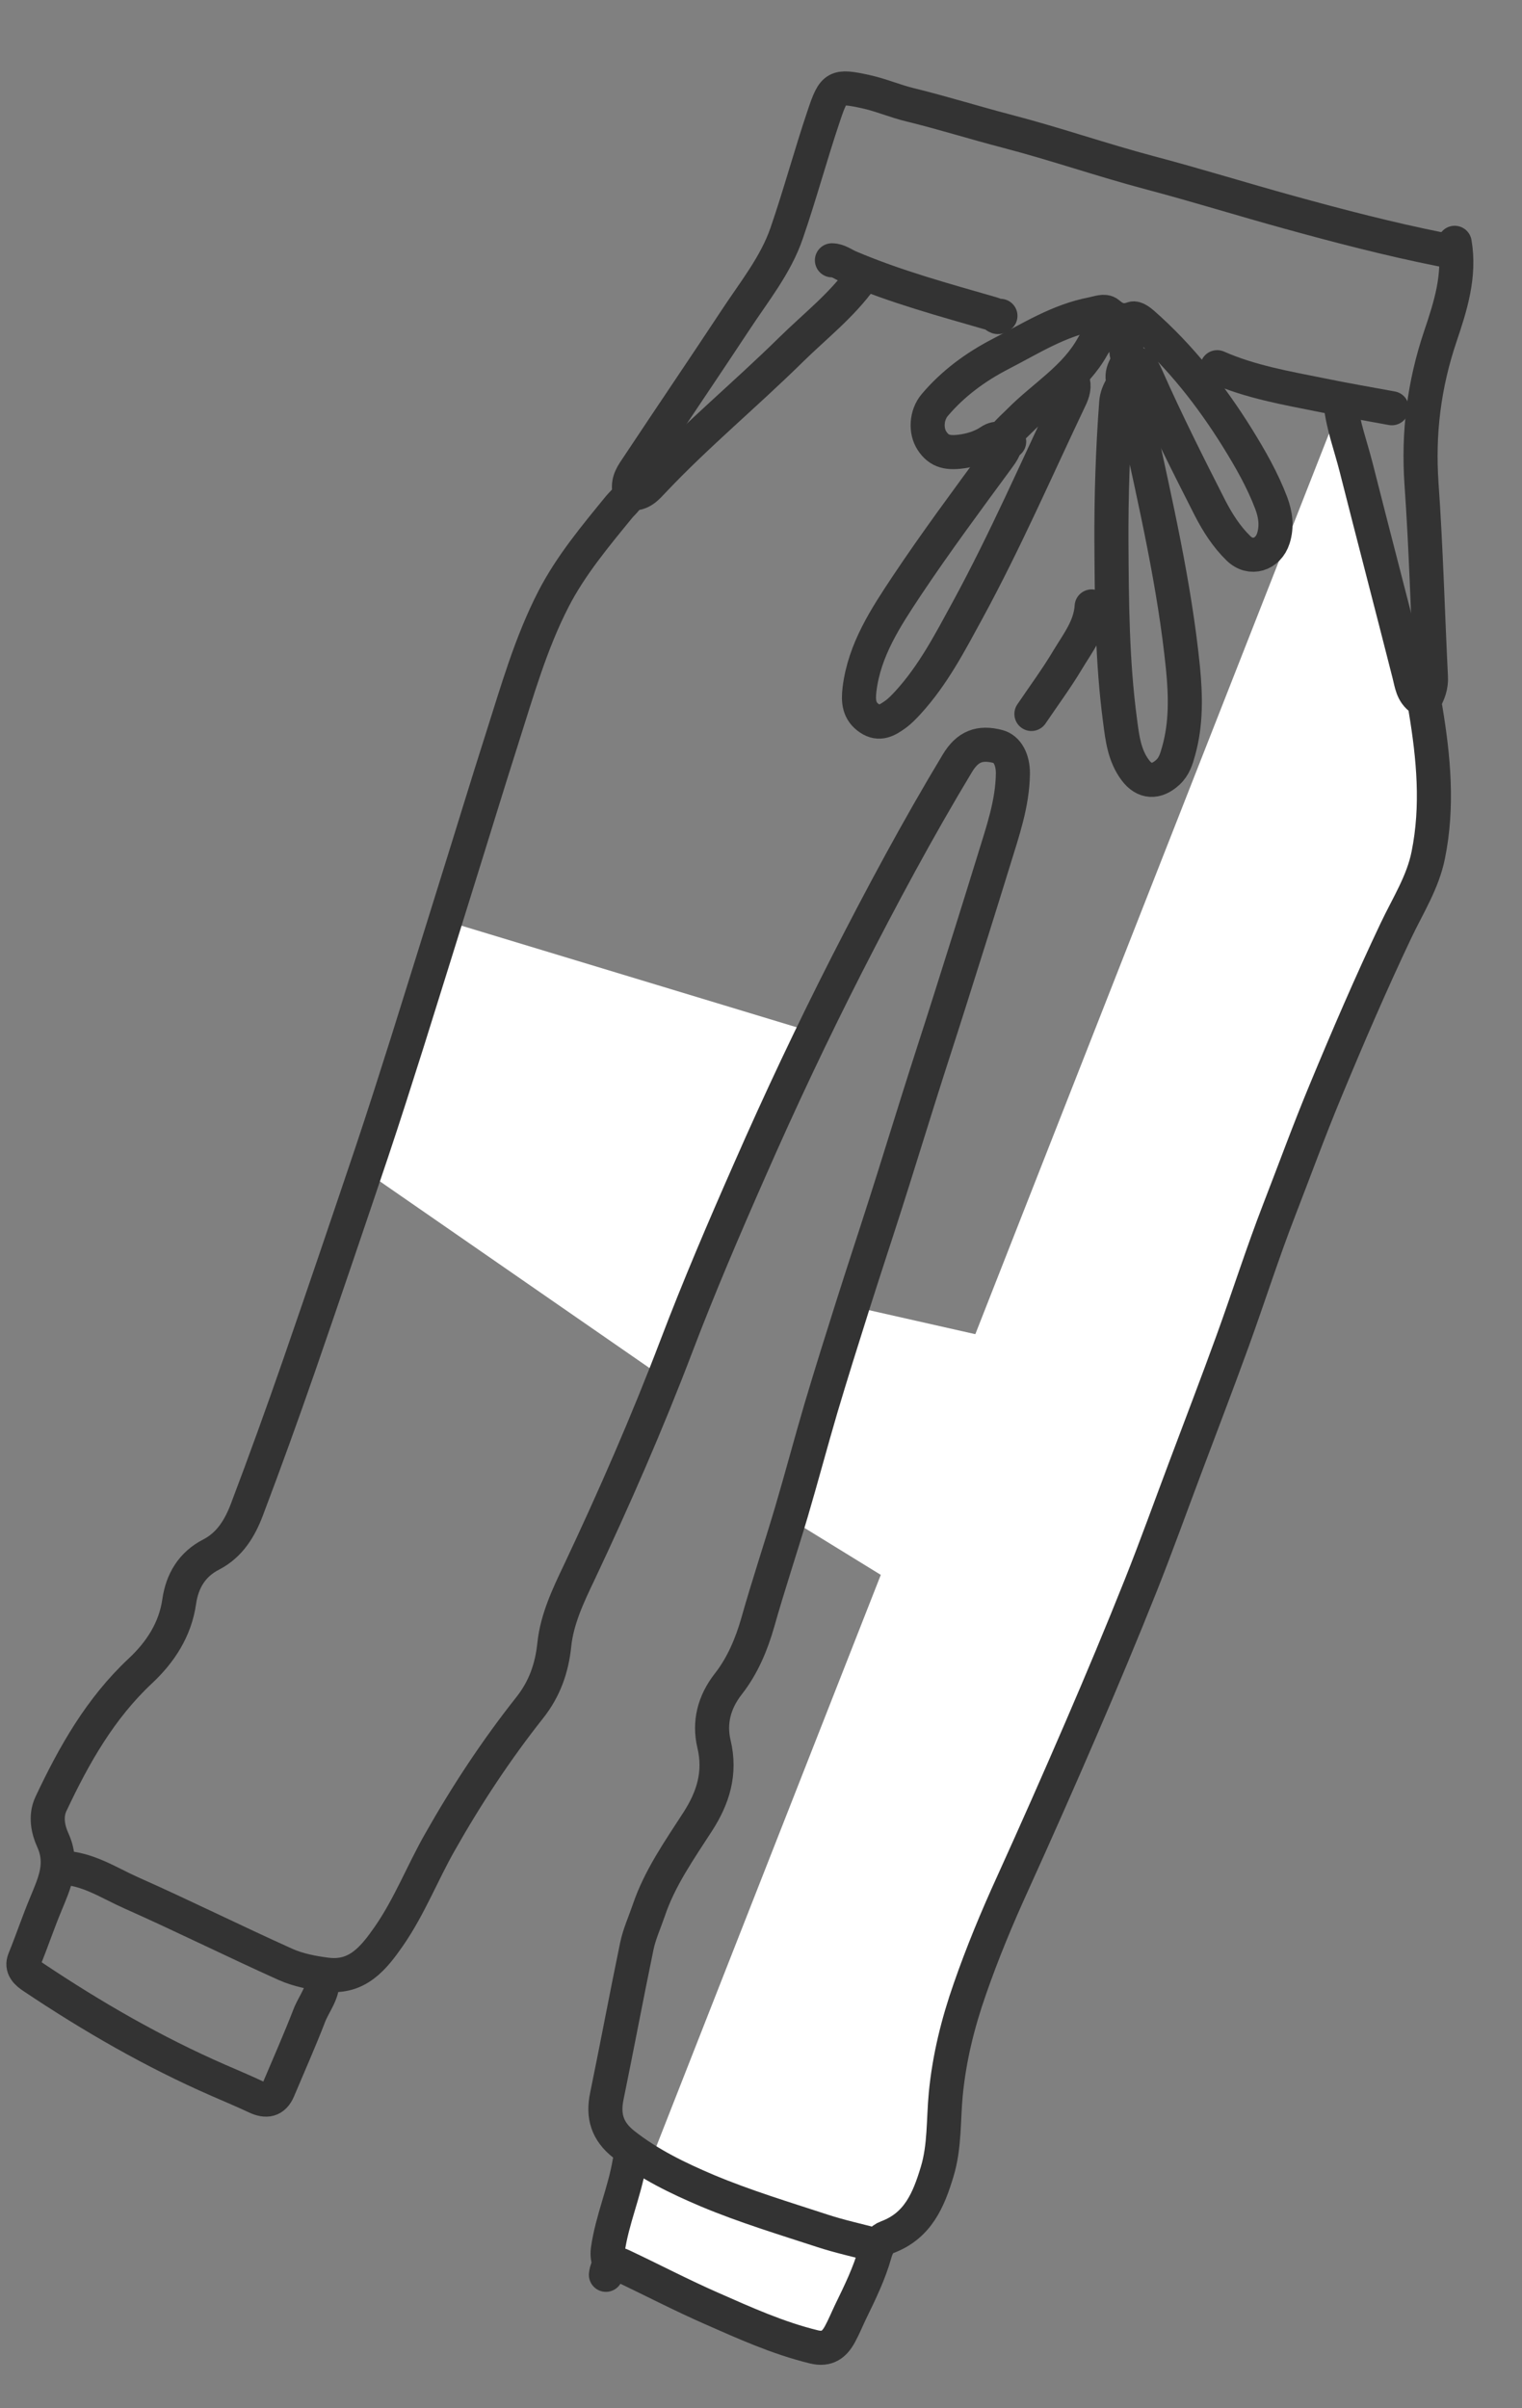
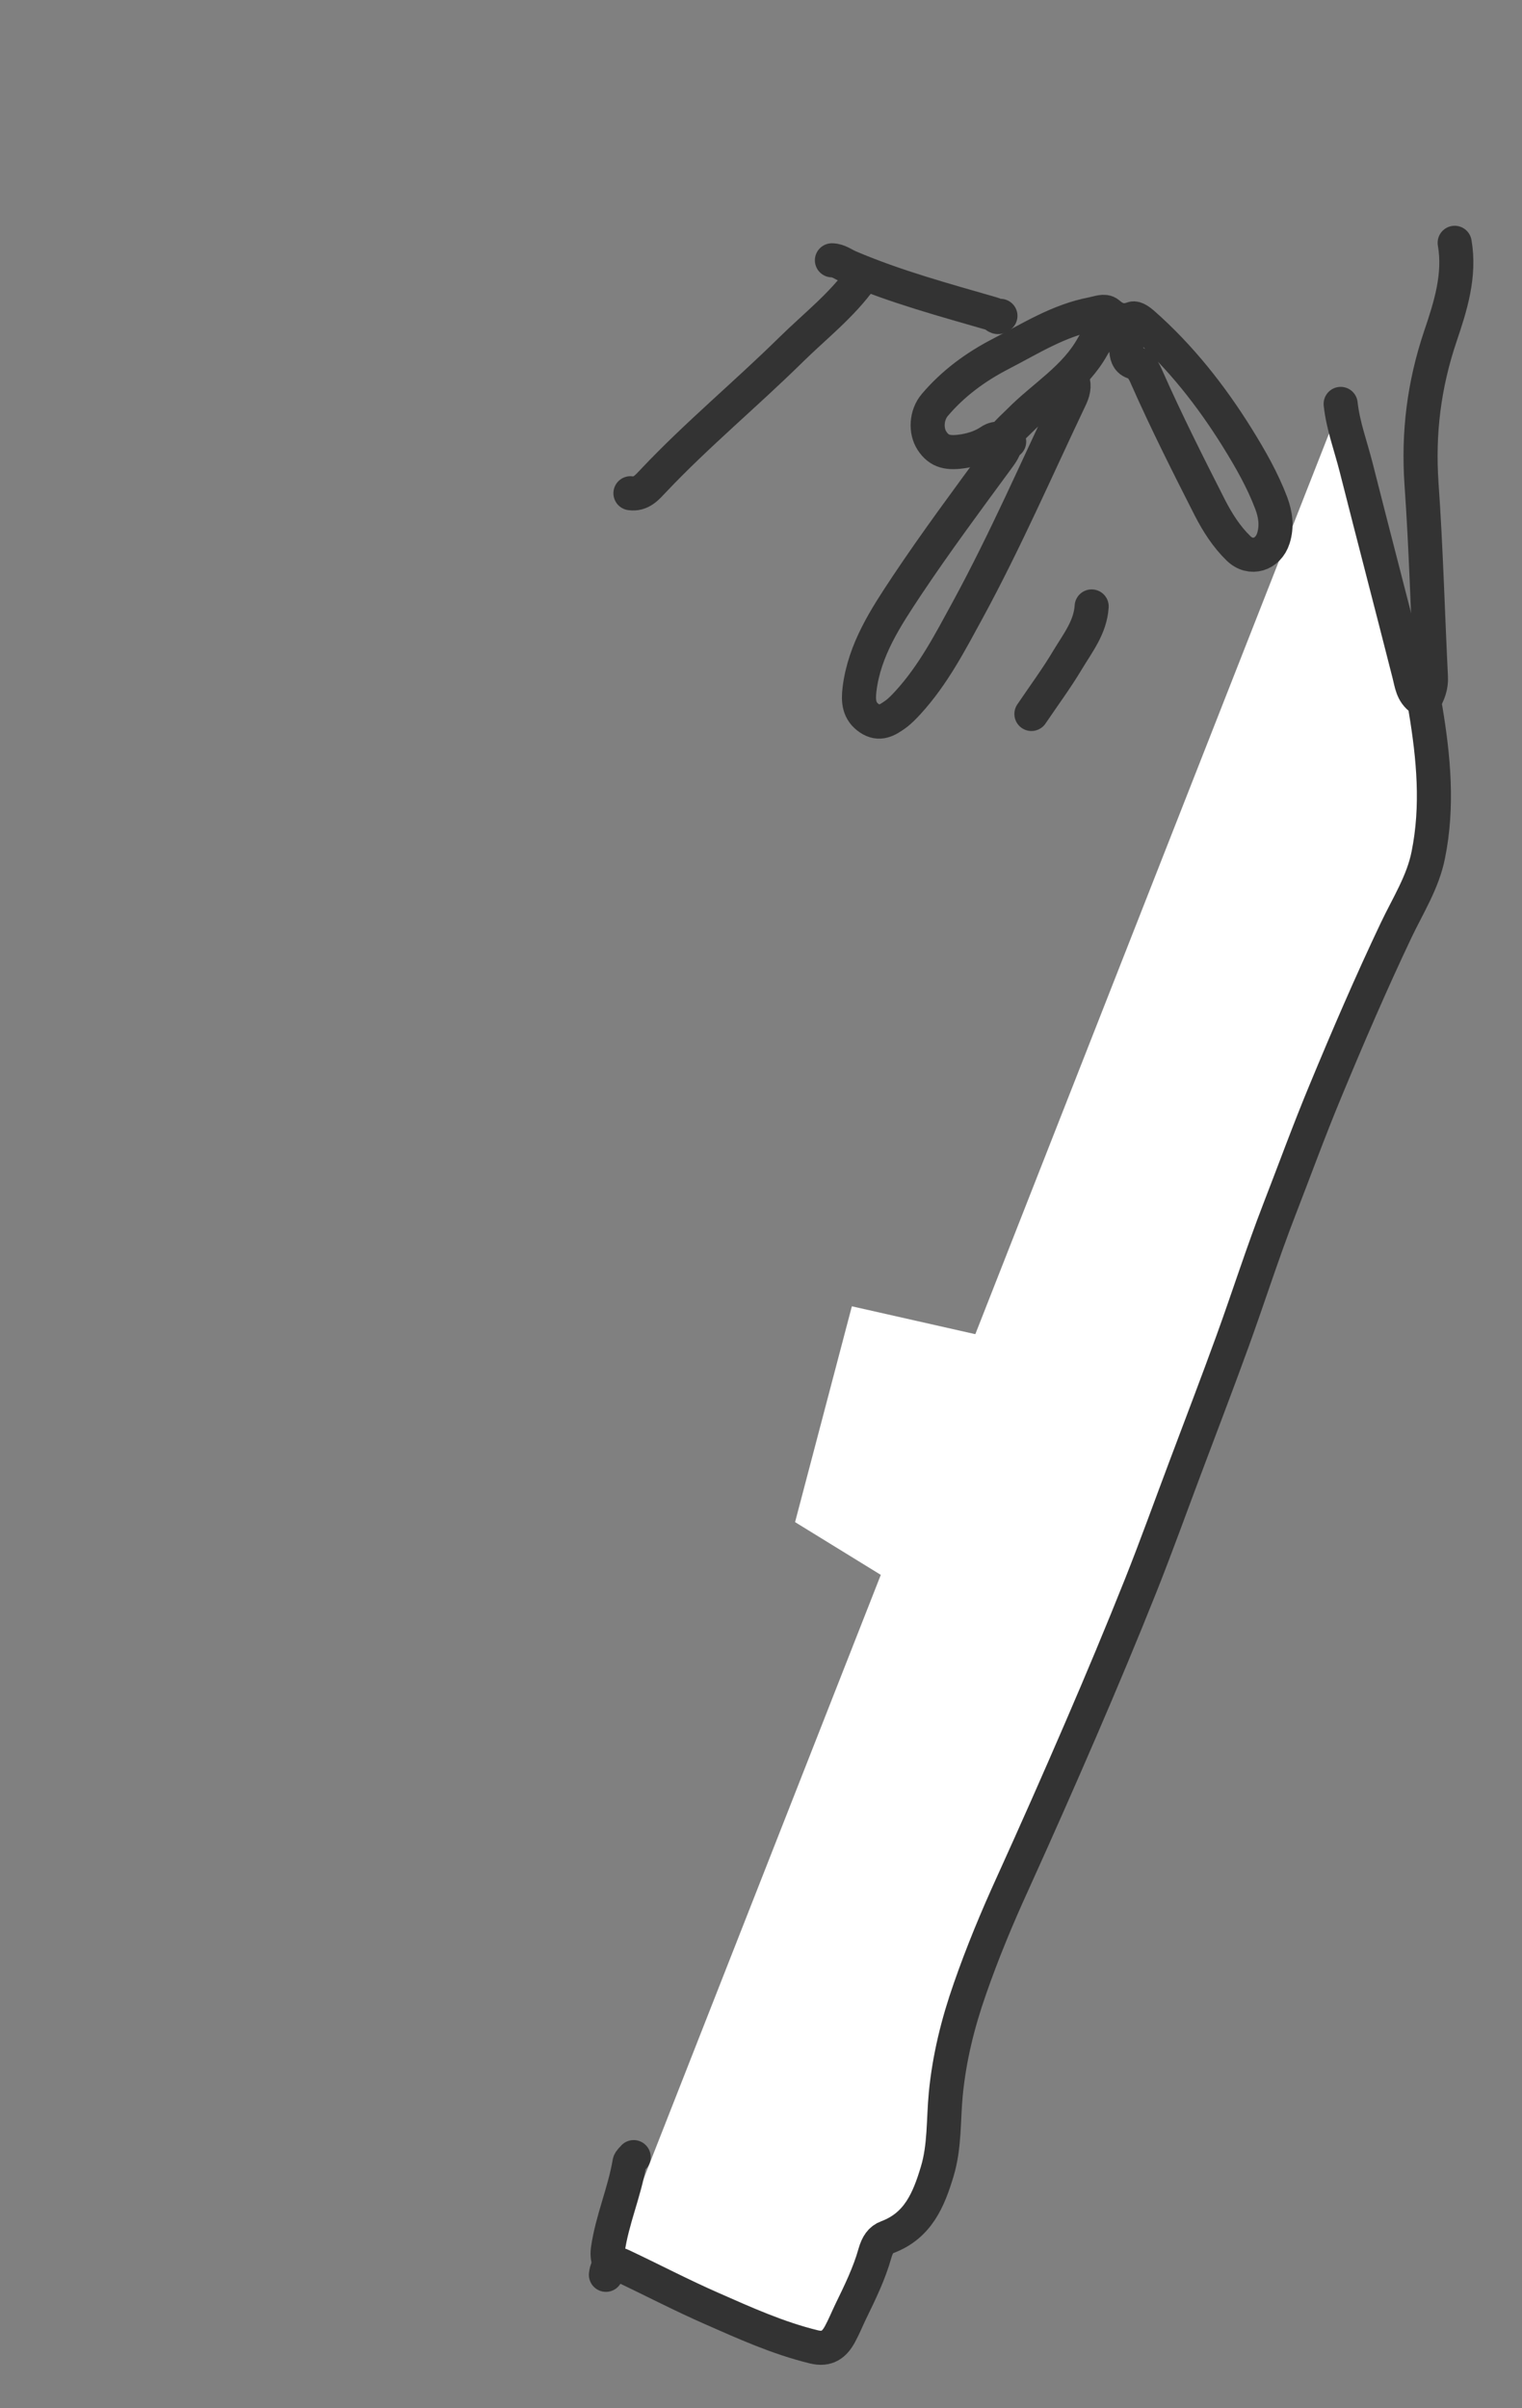
<svg xmlns="http://www.w3.org/2000/svg" width="67" height="106" viewBox="0 0 67 106" fill="none">
  <rect x="0" y="0" width="67" height="106" fill="#808080" stroke="none" />
  <path d="M35 67L37.5 57.5L53 61L48 75L35 67Z" fill="white" />
-   <path d="M16 51.5L19.5 40.5L36 45.5L29 60.5L16 51.5Z" fill="white" />
-   <path d="M63.98 10.957C63.796 11.063 63.608 11.018 63.419 10.979C61.166 10.528 58.951 9.952 56.737 9.341C54.699 8.779 52.68 8.151 50.637 7.61C48.523 7.05 46.453 6.33 44.343 5.781C42.913 5.409 41.499 4.964 40.066 4.614C39.398 4.453 38.778 4.179 38.101 4.032C36.798 3.75 36.7 3.805 36.277 5.061C35.692 6.788 35.22 8.556 34.624 10.28C34.145 11.669 33.201 12.835 32.397 14.058C30.968 16.224 29.508 18.371 28.073 20.535C27.87 20.841 27.635 21.139 27.696 21.569C27.741 21.88 27.443 22.09 27.265 22.302C26.209 23.595 25.13 24.883 24.364 26.369C23.362 28.317 22.768 30.424 22.105 32.499C21.425 34.629 20.778 36.766 20.109 38.898C19.382 41.227 18.66 43.556 17.928 45.884C17.419 47.493 16.906 49.102 16.37 50.705C15.312 53.846 14.248 56.985 13.162 60.12C12.425 62.244 11.662 64.356 10.866 66.456C10.56 67.262 10.116 68.004 9.292 68.429C8.455 68.858 8.019 69.59 7.889 70.496C7.713 71.734 7.055 72.727 6.191 73.538C4.415 75.197 3.259 77.245 2.243 79.404C1.984 79.953 2.121 80.549 2.324 80.996C2.801 82.046 2.402 82.878 2.017 83.812C1.683 84.612 1.405 85.447 1.075 86.253C0.924 86.615 1.179 86.842 1.464 87.029C4.063 88.768 6.759 90.325 9.627 91.576C10.18 91.818 10.734 92.049 11.283 92.308C11.716 92.508 12.049 92.467 12.254 91.982C12.712 90.895 13.191 89.819 13.616 88.719C13.829 88.167 14.277 87.686 14.187 87.031" stroke="#333333" stroke-width="1.5" stroke-linecap="round" stroke-linejoin="round" />
  <path fill-rule="evenodd" clip-rule="evenodd" d="M59.017 17.779C59.12 18.733 59.46 19.632 59.696 20.562C60.466 23.602 61.261 26.635 62.032 29.674C62.138 30.084 62.168 30.496 62.569 30.771C62.68 30.846 62.729 31.059 62.754 31.215C63.11 33.351 63.309 35.49 62.874 37.636C62.637 38.833 61.97 39.87 61.455 40.956C60.351 43.282 59.332 45.649 58.346 48.028C57.629 49.75 56.991 51.507 56.317 53.244C55.581 55.142 54.963 57.087 54.27 59C53.589 60.881 52.872 62.742 52.171 64.613C51.524 66.332 50.903 68.063 50.224 69.77C49.377 71.895 48.493 74.005 47.587 76.105C46.603 78.387 45.598 80.657 44.572 82.918C43.881 84.432 43.243 85.968 42.697 87.54C42.17 89.041 41.786 90.584 41.633 92.186C41.525 93.317 41.592 94.472 41.257 95.584C40.883 96.827 40.414 97.97 39.057 98.476C38.775 98.579 38.623 98.808 38.515 99.186C38.269 100.067 37.855 100.914 37.45 101.746C37.288 102.083 37.145 102.435 36.968 102.758C36.728 103.189 36.419 103.449 35.824 103.302C34.247 102.917 32.78 102.253 31.309 101.605C29.982 101.022 28.697 100.35 27.383 99.729C26.993 99.544 26.724 99.668 26.673 100.132" fill="white" />
  <path d="M59.017 17.779C59.12 18.733 59.46 19.632 59.696 20.562C60.466 23.602 61.261 26.635 62.032 29.674C62.138 30.084 62.168 30.496 62.569 30.771C62.68 30.846 62.729 31.059 62.754 31.215C63.11 33.351 63.309 35.49 62.874 37.636C62.637 38.833 61.97 39.87 61.455 40.956C60.351 43.282 59.332 45.649 58.346 48.028C57.629 49.75 56.991 51.507 56.317 53.244C55.581 55.142 54.963 57.087 54.27 59C53.589 60.881 52.872 62.742 52.171 64.613C51.524 66.332 50.903 68.063 50.224 69.77C49.377 71.895 48.493 74.005 47.587 76.105C46.603 78.387 45.598 80.657 44.572 82.918C43.881 84.432 43.243 85.968 42.697 87.54C42.17 89.041 41.786 90.584 41.633 92.186C41.525 93.317 41.592 94.472 41.257 95.584C40.883 96.827 40.414 97.97 39.057 98.476C38.775 98.579 38.623 98.808 38.515 99.186C38.269 100.067 37.855 100.914 37.45 101.746C37.288 102.083 37.145 102.435 36.968 102.758C36.728 103.189 36.419 103.449 35.824 103.302C34.247 102.917 32.78 102.253 31.309 101.605C29.982 101.022 28.697 100.35 27.383 99.729C26.993 99.544 26.724 99.668 26.673 100.132" stroke="#333333" stroke-width="1.5" stroke-linecap="round" stroke-linejoin="round" />
-   <path d="M2.731 82.213C3.86 82.245 4.789 82.879 5.765 83.313C8.045 84.326 10.282 85.439 12.555 86.462C13.127 86.72 13.774 86.843 14.401 86.921C15.741 87.078 16.453 86.189 17.131 85.211C18.027 83.914 18.593 82.444 19.368 81.082C20.541 79.008 21.844 77.031 23.321 75.165C23.966 74.349 24.293 73.443 24.401 72.394C24.518 71.271 25.012 70.232 25.495 69.22C27.038 65.948 28.483 62.645 29.771 59.263C30.766 56.648 31.869 54.073 32.999 51.509C34.341 48.451 35.761 45.438 37.277 42.462C38.81 39.461 40.401 36.489 42.143 33.6C42.594 32.848 43.133 32.653 43.925 32.858C44.344 32.962 44.591 33.443 44.589 34.039C44.575 35.363 44.14 36.593 43.761 37.83C43.118 39.921 42.458 42.009 41.798 44.096C41.344 45.532 40.873 46.963 40.423 48.399C39.935 49.943 39.462 51.491 38.968 53.033C38.489 54.533 37.992 56.029 37.518 57.529C37.049 59.008 36.585 60.487 36.143 61.971C35.693 63.5 35.286 65.038 34.835 66.566C34.355 68.181 33.819 69.785 33.361 71.405C33.081 72.389 32.683 73.327 32.068 74.114C31.422 74.936 31.212 75.837 31.43 76.763C31.737 78.049 31.389 79.135 30.722 80.173C29.909 81.435 29.04 82.662 28.555 84.103C28.378 84.622 28.145 85.13 28.034 85.663C27.577 87.863 27.165 90.071 26.713 92.272C26.533 93.138 26.73 93.811 27.456 94.384C28.581 95.273 29.856 95.885 31.144 96.431C32.786 97.12 34.503 97.639 36.196 98.193C36.971 98.447 37.775 98.62 38.566 98.831" stroke="#333333" stroke-width="1.5" stroke-linecap="round" stroke-linejoin="round" />
-   <path d="M49.672 15.907C49.406 16.35 49.239 16.709 49.727 17.204C50.014 17.496 49.993 18.1 50.093 18.567C50.87 22.158 51.707 25.744 52.076 29.407C52.194 30.62 52.223 31.848 51.887 33.047C51.791 33.398 51.693 33.731 51.413 33.992C50.903 34.465 50.38 34.444 49.973 33.895C49.497 33.258 49.406 32.497 49.308 31.741C48.958 29.131 48.942 26.503 48.926 23.875C48.917 21.828 48.983 19.779 49.136 17.736C49.156 17.445 49.255 17.245 49.377 17.022" stroke="#333333" stroke-width="1.5" stroke-linecap="round" stroke-linejoin="round" />
  <path d="M44.425 19.44C44.144 19.341 43.904 19.21 43.581 19.427C43.258 19.644 42.877 19.779 42.468 19.851C41.747 19.973 41.347 19.89 41.026 19.4C40.74 18.964 40.774 18.27 41.15 17.827C41.956 16.876 42.947 16.149 44.051 15.579C45.355 14.906 46.605 14.105 48.089 13.823C48.336 13.775 48.623 13.65 48.79 13.794C49.134 14.092 49.447 14.174 49.873 14.02C49.979 13.984 50.18 14.13 50.303 14.236C51.959 15.693 53.311 17.411 54.471 19.274C55.039 20.192 55.579 21.132 55.964 22.151C56.154 22.66 56.22 23.177 56.054 23.699C55.823 24.422 55.049 24.661 54.516 24.133C53.995 23.625 53.606 23.017 53.267 22.361C52.305 20.469 51.353 18.58 50.493 16.64C50.372 16.36 50.243 16.06 49.885 15.94C49.642 15.855 49.576 15.615 49.582 15.338C49.592 14.981 49.458 14.652 49.224 14.325C48.736 14.502 48.324 14.839 48.1 15.245C47.329 16.643 45.959 17.436 44.882 18.521C44.654 18.752 44.401 18.966 44.197 19.225" stroke="#333333" stroke-width="1.5" stroke-linecap="round" stroke-linejoin="round" />
  <path d="M64.036 10.688C64.288 12.125 63.845 13.504 63.409 14.793C62.685 16.937 62.422 19.066 62.577 21.306C62.777 24.134 62.85 26.965 62.991 29.799C63.014 30.192 62.886 30.524 62.697 30.85" stroke="#333333" stroke-width="1.5" stroke-linecap="round" stroke-linejoin="round" />
  <path d="M47.209 16.715C47.318 17.004 47.233 17.271 47.11 17.529C45.628 20.645 44.252 23.812 42.601 26.847C41.824 28.273 41.078 29.717 39.962 30.934C39.79 31.118 39.627 31.293 39.422 31.442C39.067 31.698 38.714 31.92 38.273 31.62C37.805 31.303 37.775 30.862 37.836 30.347C38.048 28.601 38.992 27.181 39.92 25.78C41.2 23.862 42.575 22.01 43.941 20.15C44.094 19.944 44.218 19.761 44.264 19.516" stroke="#333333" stroke-width="1.5" stroke-linecap="round" stroke-linejoin="round" />
  <path d="M37.93 12.215C37.062 13.437 35.882 14.35 34.826 15.388C32.838 17.345 30.683 19.127 28.766 21.157C28.491 21.447 28.225 21.78 27.753 21.711" stroke="#333333" stroke-width="1.5" stroke-linecap="round" stroke-linejoin="round" />
  <path d="M36.622 11.458C36.917 11.461 37.138 11.652 37.394 11.757C39.438 12.628 41.583 13.207 43.709 13.822C43.813 13.85 43.893 14.052 44.04 13.903" stroke="#333333" stroke-width="1.5" stroke-linecap="round" stroke-linejoin="round" />
-   <path d="M53.582 16.163C55.057 16.812 56.63 17.08 58.193 17.394C59.215 17.606 60.245 17.779 61.271 17.97" stroke="#333333" stroke-width="1.5" stroke-linecap="round" stroke-linejoin="round" />
  <path d="M48.056 26.694C47.999 27.609 47.443 28.305 47.001 29.041C46.512 29.861 45.94 30.634 45.404 31.427" stroke="#333333" stroke-width="1.5" stroke-linecap="round" stroke-linejoin="round" />
  <path d="M27.895 94.951C27.832 95.031 27.73 95.102 27.711 95.191C27.492 96.496 26.944 97.714 26.758 99.026C26.726 99.262 26.761 99.461 26.845 99.669" stroke="#333333" stroke-width="1.5" stroke-linecap="round" stroke-linejoin="round" />
</svg>